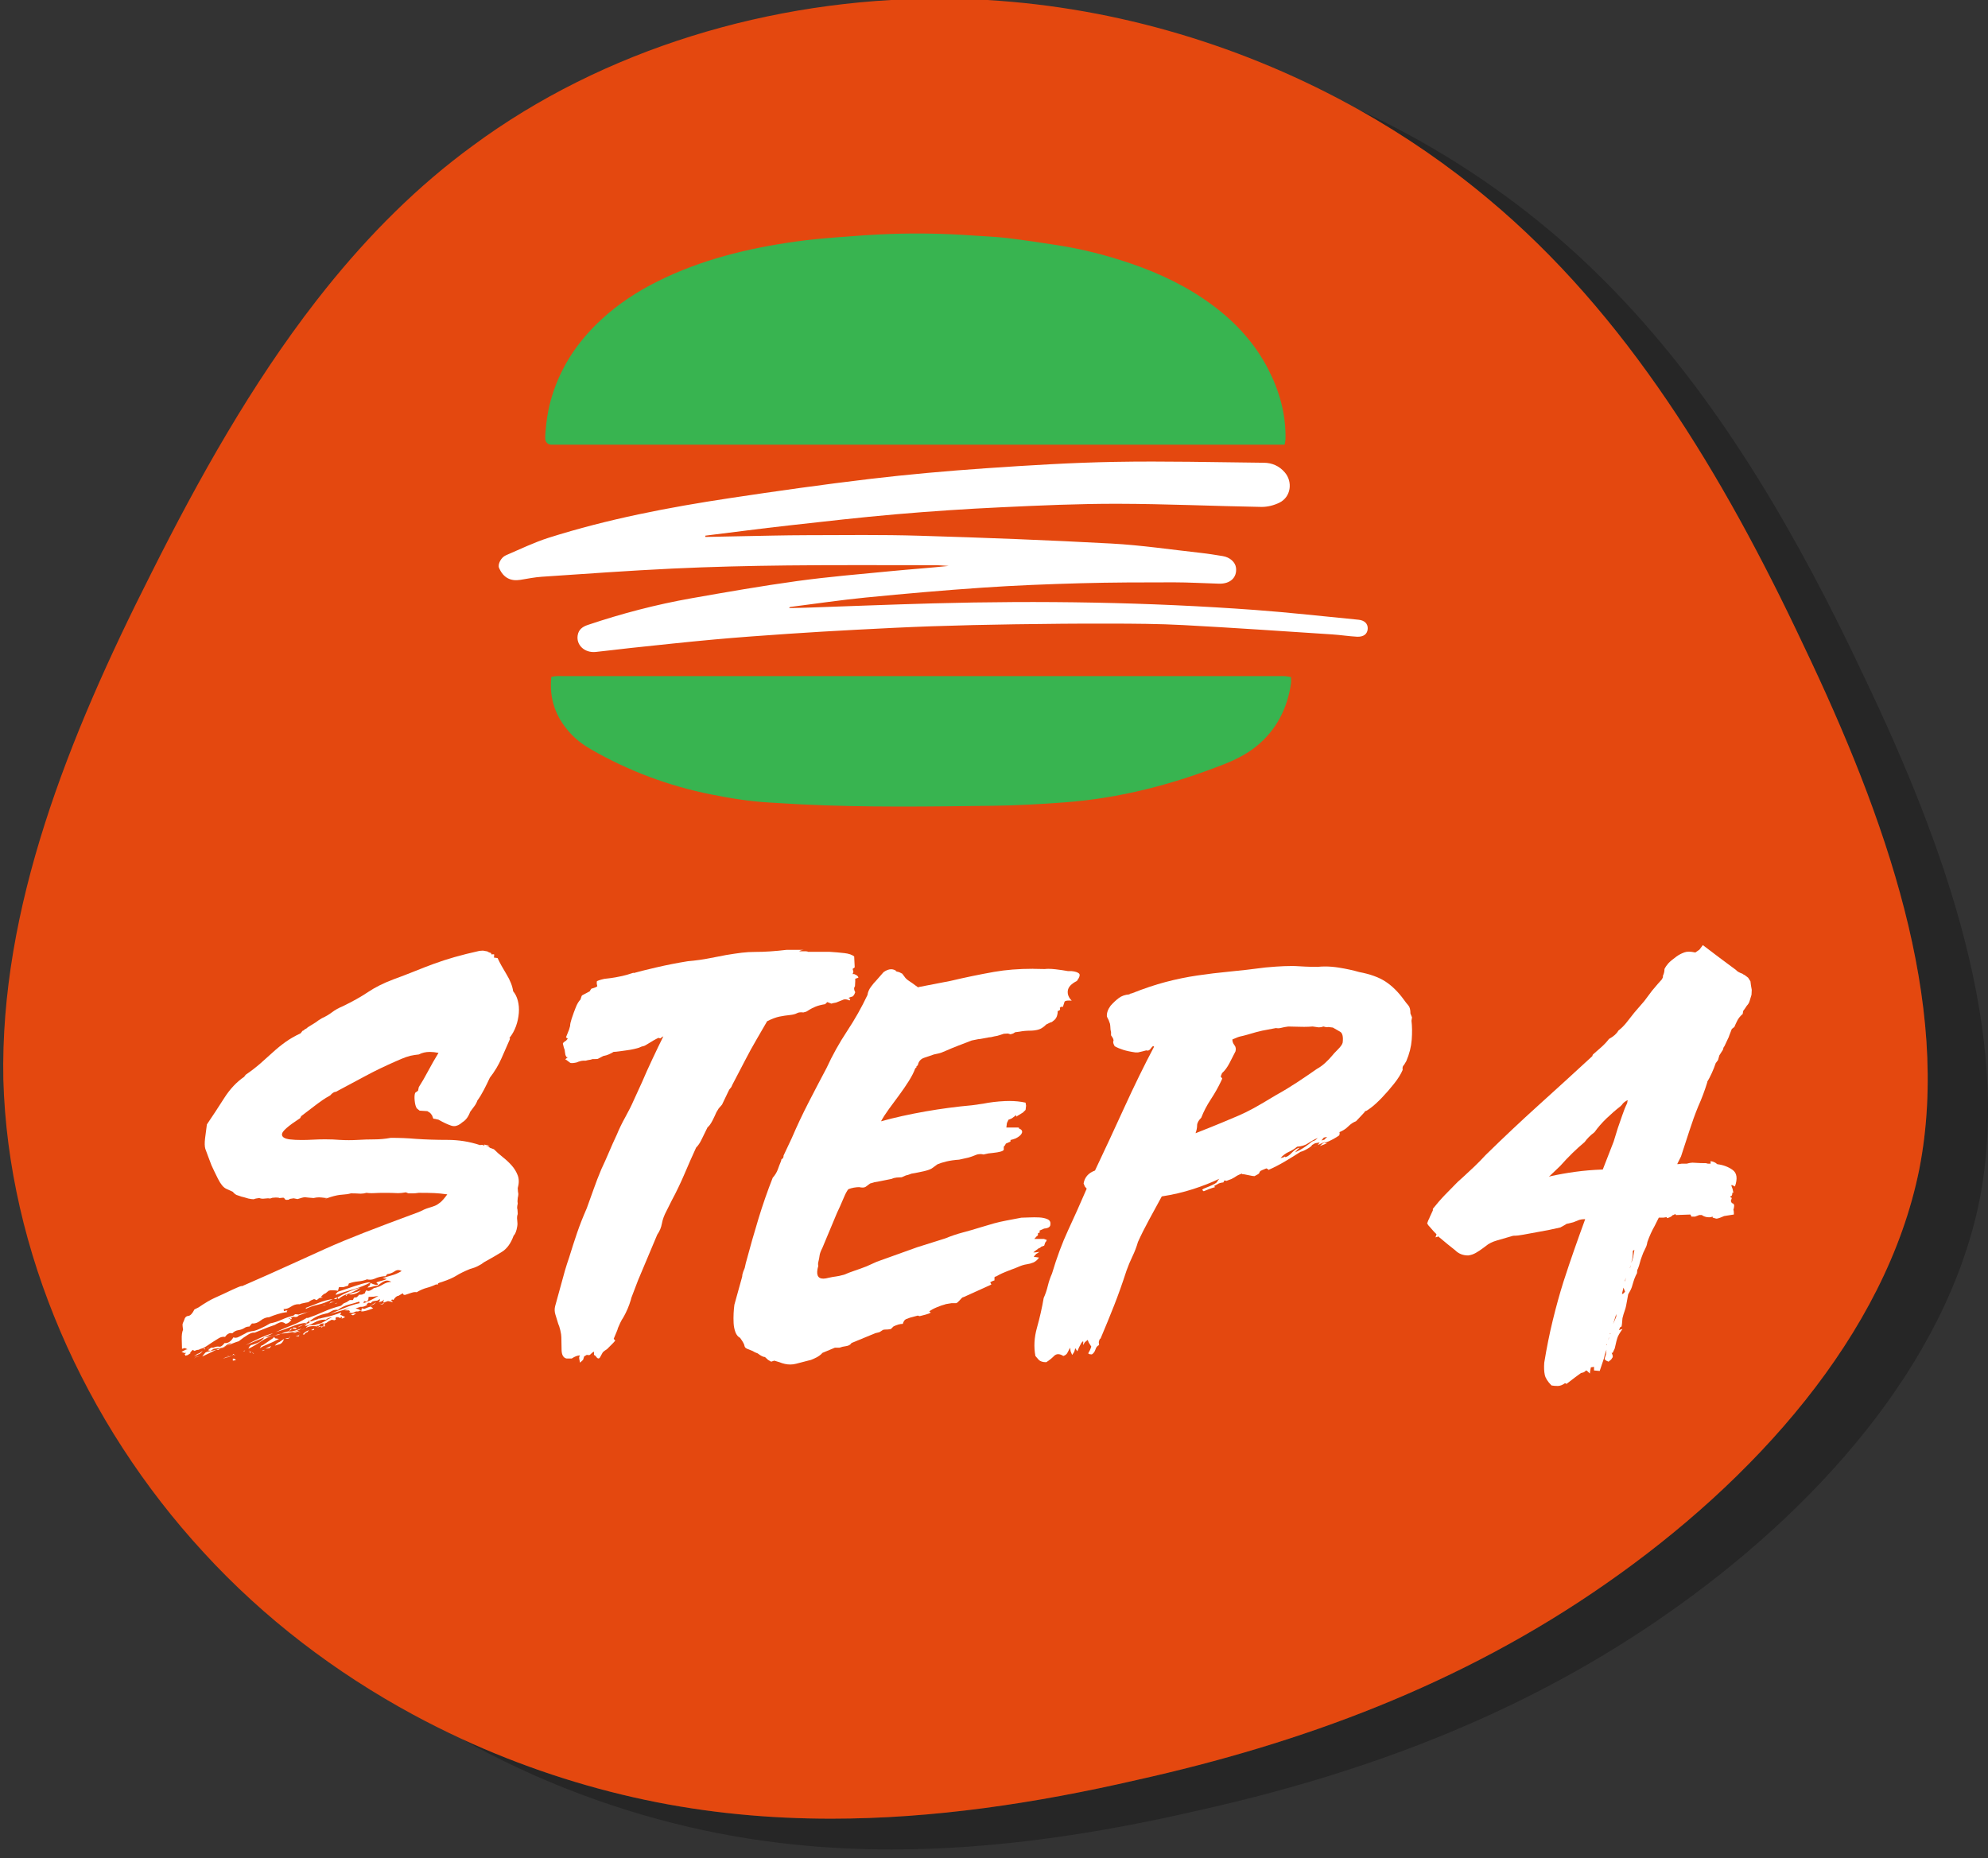
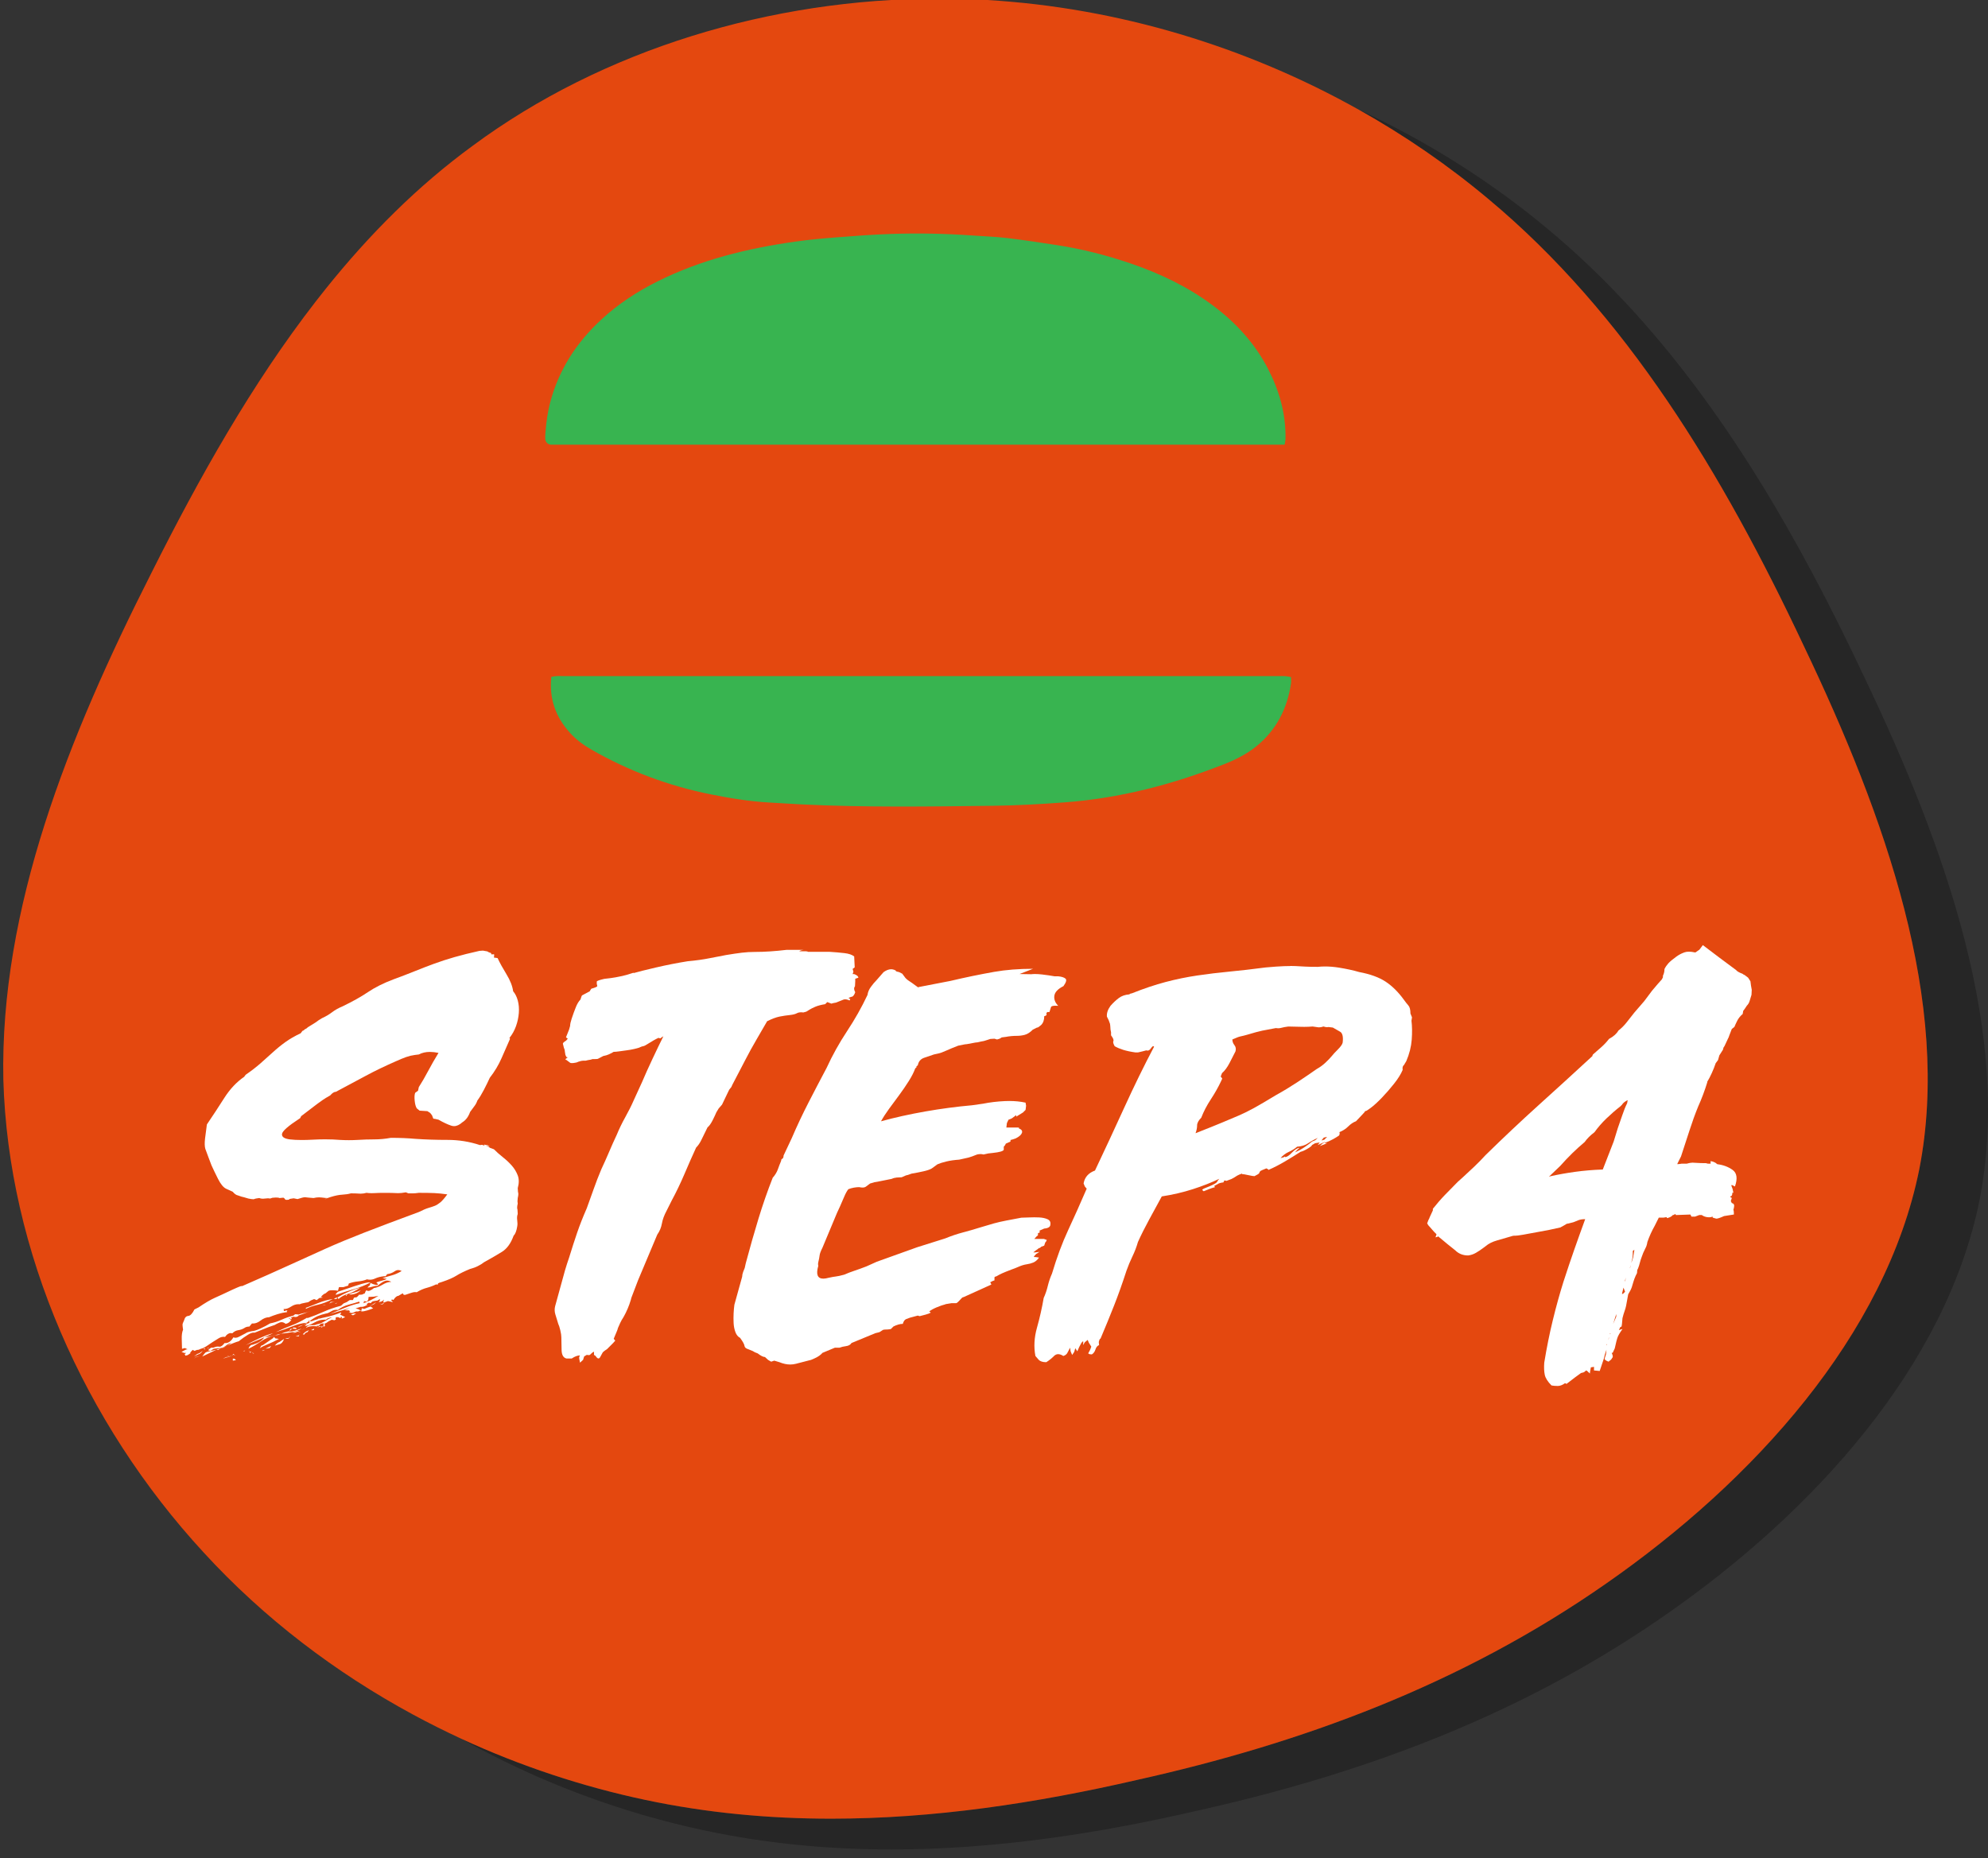
<svg xmlns="http://www.w3.org/2000/svg" id="a" viewBox="0 0 94.742 88.564">
  <rect x="0" y="0" width="94.742" height="88.564" fill="#333333" stroke="none" />
  <path d="M64.766,5.234c2.196,1.232,4.268,2.659,6.173,4.258,6.558,5.472,11.146,13.053,15.012,21.27,3.915,8.196,7.059,17.046,5.519,24.958-1.59,7.932-7.933,14.896-14.94,19.771-6.958,4.855-14.58,7.622-22.332,9.349-4.835,1.116-9.714,1.85-14.581,1.85-2.966,0-5.927-.272-8.874-.897-2.978-.631-5.935-1.607-8.765-2.916,3.67,2.064,7.634,3.535,11.637,4.383,2.947.624,5.909.897,8.875.897,4.868,0,9.745-.734,14.581-1.85,4.744-1.057,9.438-2.503,13.962-4.579,2.869-1.316,5.67-2.886,8.37-4.771,7.007-4.875,13.35-11.839,14.94-19.771,1.54-7.912-1.603-16.762-5.519-24.958-3.117-6.624-6.703-12.836-11.413-17.862-.199-.212-.398-.421-.601-.629-.952-.976-1.95-1.905-2.998-2.779-2.718-2.281-5.775-4.211-9.046-5.726" style="fill:#262626;" />
  <path d="M44.744-.066c-8.015,0-16.024,2.433-22.213,7.011-2.628,1.919-4.928,4.23-6.987,6.795-.167.208-.332.417-.496.629-3.043,3.924-5.557,8.401-7.843,12.962C3.229,35.183-.004,43.314.159,51.462c.232,8.178,3.86,16.374,9.547,22.54,2.88,3.145,6.29,5.731,9.979,7.727.754.408,1.518.79,2.293,1.149,2.83,1.308,5.787,2.284,8.765,2.916,2.947.624,5.908.897,8.874.897,4.868,0,9.746-.734,14.581-1.85,7.752-1.727,15.374-4.494,22.332-9.349,7.007-4.875,13.35-11.839,14.94-19.771,1.54-7.912-1.603-16.762-5.519-24.958-3.866-8.216-8.454-15.798-15.012-21.27-1.905-1.599-3.978-3.026-6.173-4.258C59.382,2.213,53.257.362,47.033,0c-.762-.044-1.525-.066-2.288-.066" style="fill:#e4480f;" />
  <path d="M25.987,20.94c.012.146.138.257.284.257h.003c11.641.001,23.281.001,34.948.001.017-.116.041-.205.042-.292.019-1.188-.298-2.291-.839-3.336-.625-1.204-1.517-2.179-2.598-2.991-1.2-.903-2.538-1.542-3.952-2.024-1.126-.383-2.276-.68-3.453-.863-.803-.124-1.607-.247-2.414-.344-.543-.065-1.093-.082-1.639-.121-1.298-.094-2.598-.119-3.899-.076-.845.029-1.688.09-2.531.157-.686.053-1.373.114-2.054.211-2.272.323-4.483.862-6.549,1.894-.971.485-1.874,1.075-2.674,1.814-1.189,1.099-2.04,2.406-2.449,3.985-.118.457-.183.922-.217,1.391-.008.11-.018.221-.009.336Z" style="fill:#38b450;" />
  <path d="M26.274,32.265c-.109,1.051.211,1.919.888,2.665.296.328.649.589,1.033.807,1.78,1.017,3.674,1.728,5.687,2.129.922.185,1.847.336,2.786.388.501.027,1,.062,1.5.087,3.056.152,6.113.104,9.167.068,1.128-.014,2.255-.078,3.379-.161,2.627-.192,5.146-.847,7.59-1.808.555-.217,1.089-.48,1.558-.857.962-.776,1.485-1.8,1.663-3.009.013-.092.001-.185.001-.3-.1-.016-.187-.038-.277-.044-.108-.007-.219-.003-.328-.003-11.35,0-22.699,0-34.049,0-.186,0-.373-.018-.6.036Z" style="fill:#38b450;" />
-   <path d="M33.612,25.594c.534-.011,1.068-.022,1.603-.032,1.071-.019,2.142-.049,3.214-.051,1.797-.004,3.596-.028,5.392.026,3.05.091,6.099.207,9.146.372,1.422.077,2.837.289,4.254.445.352.039.702.096,1.052.153.343.056.601.29.632.561.053.459-.274.769-.809.754-.717-.019-1.434-.064-2.151-.064-1.483,0-2.967.002-4.449.043-1.548.043-3.096.103-4.64.208-1.863.126-3.724.29-5.582.472-1.203.118-2.4.297-3.599.449-.023.003-.046.011-.068.055.253-.006.506-.008.759-.017,2.034-.069,4.067-.152,6.101-.207,5.122-.139,10.241-.061,15.352.314,1.644.121,3.284.307,4.925.466.29.028.452.196.437.434-.014.243-.195.392-.514.375-.395-.021-.787-.085-1.182-.11-2.362-.154-4.723-.318-7.086-.444-1.169-.063-2.341-.068-3.512-.071-1.508-.004-3.017.011-4.525.033-1.318.019-2.636.049-3.954.094-1.202.041-2.403.103-3.604.166-1.085.057-2.17.121-3.254.195-1.174.081-2.348.163-3.52.27-1.335.121-2.667.267-4,.407-.548.057-1.094.133-1.642.187-.53.052-.931-.33-.858-.79.045-.286.241-.417.483-.498,1.612-.542,3.254-.973,4.927-1.269,1.681-.297,3.365-.591,5.056-.824,1.49-.204,2.991-.329,4.489-.474.907-.088,1.816-.15,2.725-.246-.216-.012-.431-.034-.647-.034-2.35,0-4.699-.015-7.048.011-1.821.02-3.642.063-5.46.149-2.08.098-4.158.251-6.236.39-.343.023-.683.093-1.023.148-.445.072-.807-.086-1.013-.572-.071-.168.092-.498.325-.598.676-.29,1.343-.615,2.041-.837,2.817-.892,5.711-1.449,8.627-1.888,2.224-.335,4.453-.651,6.686-.916,1.83-.217,3.667-.38,5.506-.507,2.053-.142,4.11-.269,6.168-.306,2.365-.043,4.731.017,7.097.042.387.004.729.149.995.458.392.455.294,1.171-.25,1.442-.26.13-.578.21-.868.205-2.275-.039-4.55-.144-6.825-.149-1.861-.004-3.723.079-5.582.167-1.669.078-3.338.189-5.002.333-1.712.148-3.42.344-5.128.535-1.321.148-2.639.322-3.958.484,0,.021,0,.042,0,.064Z" style="fill:#fff;" />
  <path d="M11.096,64.759v.099l.148-.025-.062-.062-.086-.012M10.829,64.666l-.202.093c.112-.028.18-.059.202-.093M9.54,64.636l-.185.037-.111.086.111-.074.185-.049M10.947,64.611l-.111.037c-.001.006-.004.012-.008.018l.119-.055M11.071,64.611l-.185.062-.16.062c.132-.033.247-.074.346-.123M11.208,64.607l.007.006-.169.072.169-.072.029.023-.025-.025-.011-.004M11.12,64.537l-.049.074.049-.037.087.033-.087-.07M12.009,64.438l.025.025v.025l.025.025.049.025-.074-.074-.025-.025M11.886,64.414v.025h.025v.049l.074-.049h-.049l-.049-.025M9.663,64.389c-.099.082-.185.132-.259.148l-.16.123.197-.099c.082-.017.156-.074.222-.173M11.688,64.364l-.025.012-.025.012-.049.025h.049l.049-.049M11.886,64.364l-.012.012-.037.062.025-.037.025-.037M10.305,64.34l-.445.099-.074.037-.074.087-.074.099.667-.321M12.627,64.34l-.087.025-.062.025h.062l.087-.049M10.453,64.29l-.086.025-.062.025h.123l.025-.049M9.737,64.266l-.025.025.025.025h.049l-.049-.049M10.478,64.266l-.025.025h.049l-.025-.025M9.96,64.241h-.074l.025.025.049-.025M10.058,64.216l-.049.025.049-.025M12.923,64.167c-.033,0-.123.041-.272.123l.197-.037.074-.086M10.824,64.142l-.321.148.136-.049.185-.099M13.54,63.821l-.222.148c-.066.016-.14.074-.222.173l.247-.074c.082-.033.148-.115.197-.247M13.071,63.722l-.074.074-.234.161-.235.16-.074.025-.074.124c.099-.066.23-.132.395-.198.164-.066.337-.148.519-.247l-.173-.025-.037-.037-.012-.037M13.812,63.698l-.049.086-.173.012c.039.015.074.022.103.022.068,0,.108-.04.12-.121M14.232,63.648l-.148.049h.173l-.025-.049M14.281,63.624l.173.025-.173-.025M14.281,63.624h-.025l-.025.025.025-.012.025-.012M13.392,63.574c-.148.033-.284.066-.407.099-.124.033-.251.057-.383.074-.099.132-.222.226-.37.284-.148.057-.239.086-.272.086l-.074.074-.049.099c.181-.082.379-.197.593-.346.214-.148.436-.247.667-.296l.148-.012.148-.062M13.935,63.574l-.124.099.124-.099M13.022,63.549c-.198.049-.42.132-.667.247-.247.115-.461.222-.642.321.197-.083.415-.173.654-.272.238-.099.457-.198.654-.296M13.861,63.549l-.049.049.049-.049M14.17,63.438l-.234.086h.123l.124-.049.148.025-.161-.062M14.726,63.401l-.173.086-.124.111.074.025v-.025l.074-.074.074-.025.074-.099M14.96,63.34l-.136.062c.025.004.046.006.065.006.056,0,.083-.019.083-.056l-.012-.012M13.935,63.327l-.099.025-.049.099.074-.062.074-.062M14.38,63.327c-.099.033-.206.066-.321.099-.115.033-.214.049-.296.049l.025-.025-.235.062-.161.062.099-.012.099-.012c.132-.017.259-.037.383-.062.123-.025.259-.078.407-.16M14.528,63.327l-.173.074c.099-.033.156-.057.173-.074M13.985,63.278l-.049.049.197.025-.025-.062-.124-.012M15.195,63.204l.025.025-.123.049.197-.049-.099-.025M14.454,63.154c-.132.033-.222.074-.272.123l.272-.123M13.611,63.102c-.015.002-.03.003-.046.003h.049s-.002-.002-.003-.003M14.651,63.055h-.049l-.148.099.198-.099M14.747,62.96l-.021.021h.025l-.004-.021M15.244,62.809l-.074.049v.015s.009-.003.014-.004l.06-.06M16.973,62.611h-.124l-.123.049.099.037.148-.086M13.738,62.858l.124-.049-.062.049h-.062M14.8,62.488c-.115.049-.218.083-.309.099-.091.017-.177.041-.259.074-.066-.011-.114-.016-.143-.016-.015,0-.025.001-.03.004l-.074.062c-.197.049-.387.115-.568.197-.181.083-.362.14-.543.173-.132.082-.288.165-.469.247-.181.083-.313.123-.395.123-.165.033-.264.066-.296.099-.132.065-.243.123-.333.173-.054.03-.107.044-.158.044-.034,0-.068-.007-.101-.02-.107.183-.234.274-.383.274-.012,0-.025,0-.037-.002-.088.117-.166.175-.234.175-.008,0-.017,0-.025-.003-.019-.004-.038-.006-.06-.006-.063,0-.138.019-.224.056h-.099l-.086.062-.062.062.124.025.148-.099.222-.025c.132,0,.251-.041.358-.124.107-.082.193-.123.259-.123l-.198.123c.082-.033.173-.07.272-.111.099-.041.206-.078.321-.111h-.025c.148-.116.288-.214.42-.296.11-.069.202-.103.278-.103.015,0,.03.001.043.004.132-.049.276-.107.432-.173.156-.065.333-.132.531-.197.049-.033.123-.07.222-.111.033-.014.066-.021.099-.021.065,0,.129.026.194.079.111-.014.202-.079.275-.195h-.049l-.025-.049.062.025.037-.025-.049-.049.123-.049c.033.011.064.017.093.017.059,0,.11-.022.154-.066h-.025c.099-.033.193-.066.284-.099.09-.033.193-.074.309-.124M13.54,62.438c0,.007.012.013.035.017l-.035-.017M15.454,62.204l-.087.012h.173l-.086-.012M15.683,62.146c-.007.007-.013.014-.019.021l.019-.021M16.084,62.093l-.123.049h.049l.074-.049M18.331,62.093l-.136.062-.111-.012.136.037.111-.087M17.936,62.068l-.123.074-.198.123.21-.099.111-.099M15.763,62.055l-.08.09c.054-.052.146-.078.278-.078l-.198-.012M15.861,61.92c-.231.033-.457.095-.679.185-.222.091-.424.169-.605.234v.049c.164-.082.358-.148.58-.198.222-.049.457-.14.704-.272M16.084,61.846l-.099.025-.074.049h-.049.173l.049-.074M16.553,61.697l-.049.025-.025.025.025.025.049-.074M17.195,61.5c-.099.049-.202.087-.309.111-.107.025-.194.054-.259.087.027.006.056.008.087.008.06,0,.126-.011.197-.033.107-.033.201-.09.284-.173M17.17,61.376c-.362.099-.724.255-1.087.469l.049.074c.132-.115.284-.198.457-.247.173-.049.366-.148.58-.296M17.664,61.129h-.124c-.181.033-.403.095-.667.185-.264.091-.519.177-.766.259l-.062.062-.037.037v.049c.28-.099.564-.189.852-.272.288-.082.556-.189.803-.321M15.614,57.104l-.074.025-.074.049.148-.074M16.923,62.512h.124-.124M17.17,62.018l.148-.049-.148.049M17.491,62.043l.062-.099.012-.124.247-.012.222-.037c-.284.173-.545.298-.783.373.022-.009.044-.018.067-.027l.025-.049v-.049l.148.025M18.479,61.796l.087-.025.087-.025-.087.025-.087.025M18.504,61.525l.049-.012-.049.012M18.726,61.401l.099-.049-.099.049M23.01,45.313l-.161.012c-.445.099-.84.197-1.185.296-.346.099-.675.206-.988.321-.313.115-.622.234-.926.358-.305.123-.638.251-1,.383-.478.181-.881.383-1.21.605-.329.222-.733.449-1.21.679-.198.083-.367.177-.506.284-.14.107-.301.202-.482.284-.115.066-.214.132-.296.198l-.198.123-.16.099-.049.037-.025.025-.111.062-.025.037-.049.012-.025.025-.074.099c-.28.132-.523.272-.728.42-.206.148-.404.309-.593.482-.189.173-.387.35-.593.531-.206.181-.441.362-.704.543l-.049.062-.025.037c-.362.247-.679.585-.951,1.012-.272.428-.547.848-.827,1.26-.033.231-.062.453-.087.667-.025.214-.021.379.012.494.065.181.119.325.16.432.041.107.087.226.136.358.082.181.185.395.309.642.124.247.251.404.383.469l.321.148c.082.099.164.157.247.173.132.049.226.078.284.086l.21.062c.109.022.188.033.236.033.024,0,.04-.003.048-.008.025-.016.103-.033.234-.049.055.022.113.033.175.033.031,0,.063-.003.096-.008.049-.008.095-.012.136-.012s.078.004.111.012l.111-.037.16-.012c.099,0,.156.008.173.025.077-.011.133-.016.17-.016.018,0,.031.001.04.004l.037.037.037.049c.012.008.036.012.071.012s.081-.004.139-.012l-.049-.025.235-.037.185.037c.176-.059.293-.088.352-.088.007,0,.013,0,.019.001.049.009.181.021.395.037.088-.022.174-.033.258-.033.042,0,.084.003.125.008.124.017.218.025.284.025h0l.074-.025.074-.025c.214-.066.399-.103.556-.111.156-.008.292-.029.408-.062.148,0,.28.004.395.012.023.002.047.003.07.003.092,0,.184-.013.275-.04.077.011.159.017.247.017.044,0,.089-.001.136-.004.14-.008.284-.012.432-.012.296,0,.502.004.617.012.023.002.048.003.074.003.102,0,.226-.013.371-.04l.123.049h.21c.074,0,.169-.008.284-.025.312,0,.559.004.741.012.181.008.387.029.617.062-.132.181-.243.309-.333.383-.091.074-.177.128-.259.161-.083.033-.181.066-.296.099-.115.033-.272.099-.469.198-1.07.395-1.943.725-2.618.988-.675.264-1.288.518-1.84.766-.552.247-1.124.506-1.716.778-.593.272-1.342.605-2.247,1-.003-.003-.009-.005-.018-.005-.034,0-.111.026-.229.079l-.222.099c-.346.165-.622.292-.827.383-.206.091-.465.243-.778.457l-.198.099c-.099.198-.197.301-.296.309-.099.008-.164.078-.197.21-.049.099-.074.169-.074.21,0,.041.008.12.025.235-.049.115-.07.272-.062.469.008.197.012.346.012.444l.136-.037.134.061s-.01-.003-.016-.003c-.044,0-.137.042-.278.127l.136.049h.087l-.049.037-.025.012.049.099v-.025l.062-.012.037-.012.148-.099h-.049l.136-.148.087.049.124-.049h.049l.074-.025.049-.025c.082-.016.173-.058.272-.123.099-.066.198-.132.296-.198.099-.066.198-.128.296-.185.077-.045.153-.067.23-.067.022,0,.044.002.066.006.081-.121.172-.182.275-.182.023,0,.046.003.071.009.082-.083.177-.132.284-.148.107-.016.201-.049.284-.099.065-.049.148-.074.247-.074l.049-.062.074-.086c.018.002.035.003.053.003.115,0,.233-.046.354-.139.14-.107.276-.16.407-.16.115-.049.251-.099.407-.148.156-.049.309-.082.457-.099l-.025-.049.049-.025c-.064,0-.11-.003-.139-.008l.064.032h-.099l-.025-.049h.025l-.025-.049c.015.003.031.004.047.004.089,0,.192-.038.311-.115.118-.077.234-.115.347-.115.02,0,.04.001.061.004l.099-.037.173-.037.136-.025.136-.087.148-.062.124.049.123-.099.173-.025-.099-.025c.082-.099.156-.156.222-.173l.148-.123c.033-.016.095-.025.185-.025s.177.009.259.025l.025-.087.025-.087h.21l.234-.074v-.025l.025-.074c.132-.049.28-.082.445-.099.164-.016.304-.049.42-.099.048.012.096.018.142.018.082,0,.162-.018.24-.055.124-.057.267-.095.432-.111h.074l.074-.099c.132-.016.251-.062.358-.136.057-.039.114-.059.173-.059.052,0,.106.015.16.046-.165.099-.325.169-.482.21-.157.041-.301.086-.432.136l.111.012.087.012c-.033.033-.103.062-.21.087-.107.025-.202.054-.284.086l.074.074v.049c-.115,0-.231-.033-.346-.099-.029.101-.055.151-.077.151-.003,0-.006-.001-.009-.003l-.062.074c.066,0,.152-.016.259-.049.071-.022.126-.033.164-.033.019,0,.034.003.045.008.132-.115.247-.193.346-.235.038-.016.077-.024.117-.024.065,0,.133.02.204.061-.132,0-.272.045-.42.136-.148.091-.288.144-.42.161,0,.017-.046.049-.136.099-.045.025-.085.037-.12.037s-.065-.012-.09-.037l-.049.074-.025.074-.136.062-.16.012v.025l-.087.087-.074.012-.062.012-.049.111h-.148l-.148.099-.148.062-.123.111c-.313.082-.597.181-.852.296-.255.115-.506.214-.753.296l-.012-.025-.037.025c-.247.148-.482.264-.704.346-.222.083-.474.189-.753.321.28-.082.539-.173.778-.272.238-.099.465-.156.679-.173h0l.124-.074v-.025l.012-.049.009.053.004-.004v.025h0v.074l-.124.049-.099.099c.115,0,.268-.053.457-.16.164-.093.326-.139.484-.139.024,0,.048.001.071.003.033-.049.132-.09.296-.123-.132.066-.259.136-.383.21-.124.074-.243.12-.358.136-.039.026-.1.04-.18.04-.021,0-.043,0-.067-.003-.009,0-.017,0-.026,0-.103,0-.185.045-.246.137.082-.049.173-.078.272-.087.033-.003.064-.004.095-.004.063,0,.122.006.177.016l-.025-.049.074.025.136-.111.136-.012-.049.148h-.099l.025.049.099-.049h-.025l.049-.074-.012.037-.012.037h.049l.025-.049-.012-.062-.012.037v-.049l.025-.025.049-.012.124-.087.148-.074.124.025.099-.049h-.049l.012-.037.012-.062h.111l.111.049.012-.062.062.012-.025.074.087-.037.086-.037-.148-.074-.099-.049.049-.062v-.037c-.247.099-.49.173-.728.222-.118.024-.233.053-.344.085l-.014.014v-.01c-.11.032-.217.068-.321.108h-.099c.148-.115.28-.197.395-.247.115-.049.247-.09.395-.123.049,0,.127-.033.235-.099.086-.053.174-.079.265-.079.022,0,.045.002.068.005.148-.115.317-.197.506-.247.189-.049.358-.099.506-.148l.025.074c-.231.049-.465.124-.704.222-.239.099-.482.198-.728.296.28-.082.547-.161.802-.235.054-.016.108-.032.163-.049-.081.035-.164.072-.249.111h.222v.025l.049.049-.074.025.136.025c.041,0,.111-.025.21-.074h.099l.087-.037.066.01-.005.028c.082,0,.177-.016.284-.049.107-.033.201-.066.284-.099l-.123-.086-.148.049-.148.062-.124-.025-.019.114-.154-.077-.123-.037.247-.074c.014.003.028.004.043.004.075,0,.168-.034.278-.103l-.049-.025.111-.074.087.025.074-.074.074-.025.173-.025.124-.074c0,.099-.033.148-.099.148.132,0,.23-.041.296-.124l-.037.099.012.049.21-.074.235.049-.062-.074-.037-.025.074-.025.049.025c.082-.132.161-.197.234-.197l.21-.124.049.074h.074c.099-.033.198-.065.296-.099.066-.022.125-.033.176-.033.025,0,.049.003.071.008.164-.099.325-.169.482-.21.156-.041.3-.095.432-.16h.099v-.049c.016-.016.082-.041.198-.074.296-.099.522-.197.679-.296.156-.099.374-.206.654-.321.132-.033.255-.078.37-.136.115-.057.214-.119.296-.185.329-.181.613-.346.852-.494.238-.148.424-.403.555-.766.082-.082.14-.23.173-.445.016-.082.016-.181,0-.296-.016-.115-.008-.214.025-.296l-.012-.21c-.025-.057-.021-.152.012-.284l-.012-.111.012-.161c.033-.132.037-.226.012-.284l-.012-.185c.065-.23.065-.432,0-.605-.066-.173-.161-.329-.284-.469-.124-.14-.264-.272-.42-.395-.157-.124-.301-.251-.432-.383l-.173-.062c-.049-.041-.132-.087-.247-.136l.148.049h.074l-.123-.049-.148-.025.025.049-.123-.037-.099.012c-.494-.164-1.008-.247-1.543-.247s-1.041-.016-1.519-.049c-.181-.016-.37-.029-.568-.037-.197-.008-.403-.012-.617-.012-.264.049-.527.074-.79.074s-.527.008-.79.025c-.14.008-.28.012-.42.012s-.28-.004-.42-.012c-.226-.019-.463-.028-.711-.028-.185,0-.376.005-.573.016-.198.011-.379.016-.542.016-.216,0-.402-.009-.557-.028-.272-.033-.399-.119-.383-.259.016-.136.291-.379.824-.727h.003s.001-.002.001-.002c.012-.008.024-.016.036-.023l.025-.049h0s0,0,0,0l.025-.049c.198-.148.354-.268.469-.358.115-.09.218-.169.309-.235.09-.066.177-.127.259-.185.082-.057.198-.127.346-.21.099-.115.189-.173.272-.173.527-.28,1.004-.535,1.432-.766.428-.23.905-.461,1.432-.691.181-.082.341-.148.481-.198.14-.049.276-.082.408-.099l.198-.025c.152-.081.329-.122.531-.122.126,0,.262.016.408.047-.181.296-.346.584-.494.864-.148.28-.296.535-.444.766l-.037.173-.136.099c-.033.083-.041.206-.025.37.016.165.049.288.099.37l.136.111.185.012.185.012.136.087.086.111.062.16.086.012.161.037c.23.132.432.226.605.284.045.015.09.023.135.023.13,0,.261-.061.396-.183.164-.099.288-.263.37-.494.082-.115.152-.21.21-.284.057-.074.103-.161.136-.259.099-.132.201-.3.309-.506.107-.206.201-.399.284-.58.23-.296.416-.605.556-.926.14-.321.276-.63.407-.926l-.025-.049c.132-.164.234-.349.309-.555.074-.206.119-.416.136-.63.016-.214,0-.411-.049-.593-.049-.181-.124-.329-.222-.444-.033-.247-.14-.519-.321-.815-.181-.296-.321-.551-.42-.766l-.074-.012-.099-.012.012-.148-.049-.012-.074.012-.037-.074-.086-.025-.087-.049-.21-.037" style="fill:#fff;" />
  <path d="M38.307,45.276h-.815c-.28.033-.543.058-.79.074-.247.017-.486.025-.716.025-.214,0-.424.012-.63.037-.206.025-.457.062-.753.111-.181.033-.436.082-.766.148-.329.066-.683.115-1.062.148-.51.082-1.012.181-1.506.296-.494.115-.856.206-1.087.272l.025-.025c-.247.083-.432.136-.556.161-.123.025-.226.045-.309.062l-.235.037c-.074.008-.177.021-.309.037-.214.049-.333.091-.358.123v.111l.025.111c-.008.033-.103.074-.284.124l-.025.037-.025.037-.025.049-.37.197-.025.049-.049.148c-.082.083-.157.206-.222.37-.066.165-.132.346-.197.543-.049.148-.074.264-.074.346l-.049.173-.148.37.087.062-.074.087-.124.087-.037.062.049.197.037.099.012.099.025.148.049.099.062.012-.049.037-.062.049.025.049v-.025l.198.148c.011.011.038.017.081.017.022,0,.048-.001.079-.004.09-.008.169-.028.235-.062.099-.033.173-.049.222-.049h.123l.099-.025.148-.025.074-.025c.164,0,.251-.004.259-.012.008-.008.095-.053.259-.136.099-.016.193-.045.284-.087.09-.041.161-.078.21-.111.065,0,.156-.008.272-.025.115-.016.235-.033.358-.049.124-.016.238-.037.346-.062.107-.025.185-.045.234-.062l.111-.049.087-.025c.033,0,.095-.028.185-.086.09-.057.185-.115.284-.173.099-.057.185-.103.259-.136l.087.025.086-.062.062-.037c-.148.296-.321.654-.518,1.074-.198.42-.362.786-.494,1.099l-.395.864c-.115.264-.251.535-.407.815-.157.28-.292.56-.407.84-.132.28-.256.556-.37.827-.115.272-.239.548-.37.827-.132.313-.251.622-.358.926-.107.305-.218.614-.333.926-.181.412-.333.799-.457,1.161-.124.362-.251.757-.383,1.185-.033.099-.066.198-.099.296-.033.099-.066.206-.099.321l-.469,1.704c-.033.132-.029.264.012.395.041.132.087.28.136.445.033.066.066.169.099.309.033.14.049.251.049.333,0,.181.004.387.012.617.008.23.087.362.235.395h.247c.148-.099.28-.148.395-.148l-.037.074c-.008.033.004.124.037.272l.148-.136.049-.161.124-.074.111.012.037-.012c.099-.099.164-.148.198-.148v.148l.074.049c.051.081.097.121.138.121.026,0,.05-.016.072-.047l.136-.247.087-.074.111-.074.173-.173.074-.074.049-.049.099-.111-.074-.087c.049-.115.103-.243.16-.383.034-.082.049-.123.046-.123-.002,0-.013.02-.034.061.049-.115.095-.218.136-.309.041-.09.095-.185.161-.284.148-.263.263-.535.346-.815l.025-.099.321-.84.914-2.173c.115-.164.189-.341.222-.531.033-.189.107-.391.222-.605l.247-.494c.214-.395.415-.815.605-1.259.189-.445.374-.864.556-1.26.099-.099.185-.226.259-.383.074-.156.169-.35.284-.58.082-.066.164-.181.247-.346.082-.164.14-.288.173-.37l.111-.185.161-.185.296-.617.049-.099.099-.123c0-.016.066-.148.198-.395.132-.247.284-.539.457-.877.173-.337.358-.675.556-1.012.198-.337.362-.621.494-.852.23-.115.428-.189.593-.222.164-.033.329-.057.494-.074.148-.016.259-.045.333-.086.053-.029.121-.044.203-.044.033,0,.068.002.106.007l.136-.037.161-.099c.065-.041.156-.086.272-.136.115-.049.272-.09.469-.123l.099-.099.197.074.087-.025.136-.025.37-.148c.02-.004.041-.006.063-.006.065,0,.134.018.208.055l.037-.062-.086-.062.123-.049c.082,0,.148-.074.198-.222-.066-.115-.07-.21-.012-.284l.012-.235v-.123l.148-.049c0-.065-.066-.123-.198-.173h-.074l.037-.111-.037-.136.099-.074-.025-.519c-.099-.082-.255-.136-.469-.16-.214-.025-.453-.045-.716-.062h-1.049.012l.012-.012-.087-.012h-.284l-.037-.012.099-.037.123-.025" style="fill:#fff;" />
-   <path d="M49.231,46.179c-.681,0-1.297.049-1.849.146-.7.124-1.395.268-2.087.432l-1.531.296.012.025-.124-.086-.185-.136-.148-.099c-.099-.065-.169-.132-.21-.197l-.111-.148-.148-.074-.198-.049h.074c-.081-.058-.166-.088-.256-.088-.113,0-.233.046-.361.137l-.346.395c-.083.082-.169.185-.259.309-.091.124-.144.251-.161.383-.28.593-.605,1.169-.975,1.728-.37.56-.696,1.144-.975,1.753-.28.527-.564,1.07-.852,1.63-.288.56-.556,1.128-.803,1.704l-.395.84c0,.099-.033.157-.099.173l-.012.049-.012.049c-.049.115-.099.243-.148.383-.049.14-.132.276-.247.407-.247.626-.473,1.276-.679,1.951-.206.675-.407,1.383-.605,2.124l-.049.222c-.016.033-.041.095-.074.185-.033.091-.049.169-.049.235l-.37,1.333c-.016.115-.029.251-.037.407-.008.157-.008.313,0,.469.008.157.037.301.086.432.049.132.124.222.222.272.132.181.202.309.21.383.009.074.07.127.185.161l.21.086c.057.041.136.078.234.111.148.115.263.173.346.173l.148.136.148.086.148-.049.247.074c.178.073.35.11.515.11.094,0,.186-.012.276-.036.247-.066.469-.124.667-.173-.003.003-.003.004,0,.004.013,0,.088-.03.222-.091.164-.074.288-.161.37-.259l.593-.247h.222c.082-.033.185-.058.309-.074.124-.017.21-.066.259-.148l1.136-.469.197-.049c.099-.066.156-.103.173-.111l.074-.012c.115,0,.214-.008.296-.025l.124-.123c.164-.082.313-.124.445-.124.033-.115.082-.189.148-.222l.197-.074.37-.099.074.025h.025c.066-.016.161-.041.284-.074.124-.033.201-.065.235-.099l-.074-.049c.082-.065.201-.132.358-.197.156-.066.3-.115.432-.148h-.025l.296-.049h.222c.033,0,.107-.065.222-.197l.074-.074.074-.025,1.309-.593-.049-.099h-.025l.148-.074.037-.012.037-.012v-.148l.025-.025.074-.025c.082-.049.169-.095.259-.136.09-.041.243-.103.457-.185.099-.033.214-.078.346-.136.132-.057.255-.095.37-.111.115-.016.222-.045.321-.086.099-.041.189-.119.272-.235l-.161-.025h-.062l-.025-.025.111-.123.16-.099c-.115.016-.185.025-.21.025h-.087l.111-.087.185-.136v.025l.087-.074.136-.049.049-.148.049-.062.025-.062-.136-.049h-.457l.099-.111.074-.062v-.099l.087-.037-.012-.087.111-.049.111-.049c.198-.016.296-.082.296-.197.016-.115-.029-.198-.136-.247-.107-.049-.239-.078-.395-.086-.078-.004-.158-.006-.238-.006s-.161.002-.244.006c-.165.008-.288.012-.37.012-.264.049-.502.095-.716.136-.214.041-.412.086-.593.136l-.667.197c-.264.083-.535.161-.815.235-.28.074-.56.169-.84.284l-1.333.42-1.926.691-.494.222c-.214.083-.407.153-.58.21-.173.058-.333.12-.481.185-.181.049-.313.078-.395.086-.083.009-.197.029-.346.062-.098.027-.183.041-.254.041-.277,0-.357-.203-.239-.609l-.012-.086.012-.087c.033-.132.053-.238.062-.321.008-.082.053-.206.136-.37l.691-1.654.148-.321c.066-.148.132-.3.198-.457.065-.156.132-.276.197-.358.082-.033.169-.057.259-.074.09-.016.177-.025.259-.025.059.013.112.02.158.02.069,0,.124-.015.163-.045l.198-.148.21-.062.21-.037.617-.124c.066-.033.144-.053.235-.062.09-.008.169-.012.234-.012.132-.065.23-.103.296-.111l.173-.062c.198-.033.387-.07.568-.111.181-.041.312-.086.395-.136l.272-.198c.115-.049.259-.095.432-.136.173-.041.374-.07.605-.086l.444-.099c.115-.033.23-.074.346-.123.069-.03.141-.044.216-.044.05,0,.101.007.154.02l.222-.049.222-.025c.313-.033.485-.082.519-.148v-.148l.062-.074.037-.074.222-.099v-.074l.099-.025.074-.025.074-.025c.164-.082.263-.169.296-.259.033-.09-.008-.161-.123-.21l-.049-.025.062-.025h-.63l.025-.21.074-.16.124-.049.049-.025.198-.148v.074l.321-.198.124-.123.012-.099.012-.099-.025-.148c-.238-.053-.497-.079-.777-.079-.069,0-.139.002-.211.005-.362.017-.708.058-1.037.124l-.518.074c-.741.066-1.486.165-2.235.296-.749.132-1.453.288-2.111.469.099-.181.226-.378.383-.593.156-.214.317-.432.482-.654.164-.222.317-.445.457-.667.14-.222.243-.424.309-.605l.049-.049.025-.025-.025-.025.074-.049c.033-.181.132-.3.296-.358.164-.057.321-.111.469-.16l.222-.049c.082-.016.206-.062.37-.136.164-.074.354-.152.568-.235l.642-.247c.164-.033.268-.053.309-.062l.111-.012.395-.074.111-.012.16-.037.136-.025.16-.049.148-.049.198-.012.123.037.124-.037.099-.062.198-.025c.082-.016.169-.029.259-.037.09-.008.177-.012.259-.012.132,0,.259-.016.383-.049.124-.033.251-.115.383-.247l.198-.099h.025l.025-.012.025-.012.124-.099c.099-.099.148-.238.148-.42.099-.016.132-.066.099-.148l.049-.049h.099c.033-.099.057-.177.074-.234.012-.045.085-.067.218-.067.038,0,.08.002.127.005-.148-.148-.21-.309-.185-.481.025-.173.169-.325.432-.457.132-.181.164-.3.099-.358-.066-.057-.181-.095-.346-.111h-.173c-.181-.033-.379-.062-.593-.087-.128-.015-.241-.022-.34-.022-.066,0-.126.003-.179.01-.191-.007-.377-.01-.558-.01" style="fill:#fff;" />
+   <path d="M49.231,46.179c-.681,0-1.297.049-1.849.146-.7.124-1.395.268-2.087.432l-1.531.296.012.025-.124-.086-.185-.136-.148-.099c-.099-.065-.169-.132-.21-.197l-.111-.148-.148-.074-.198-.049h.074c-.081-.058-.166-.088-.256-.088-.113,0-.233.046-.361.137l-.346.395c-.083.082-.169.185-.259.309-.091.124-.144.251-.161.383-.28.593-.605,1.169-.975,1.728-.37.56-.696,1.144-.975,1.753-.28.527-.564,1.07-.852,1.63-.288.56-.556,1.128-.803,1.704l-.395.84c0,.099-.033.157-.099.173l-.012.049-.012.049c-.049.115-.099.243-.148.383-.049.14-.132.276-.247.407-.247.626-.473,1.276-.679,1.951-.206.675-.407,1.383-.605,2.124l-.049.222c-.016.033-.041.095-.074.185-.033.091-.049.169-.049.235l-.37,1.333c-.016.115-.029.251-.037.407-.008.157-.008.313,0,.469.008.157.037.301.086.432.049.132.124.222.222.272.132.181.202.309.21.383.009.074.07.127.185.161l.21.086c.057.041.136.078.234.111.148.115.263.173.346.173l.148.136.148.086.148-.049.247.074c.178.073.35.11.515.11.094,0,.186-.012.276-.036.247-.066.469-.124.667-.173-.003.003-.003.004,0,.004.013,0,.088-.03.222-.091.164-.074.288-.161.37-.259l.593-.247h.222c.082-.033.185-.058.309-.074.124-.017.21-.066.259-.148l1.136-.469.197-.049c.099-.066.156-.103.173-.111l.074-.012c.115,0,.214-.008.296-.025l.124-.123c.164-.082.313-.124.445-.124.033-.115.082-.189.148-.222l.197-.074.37-.099.074.025h.025c.066-.016.161-.041.284-.074.124-.033.201-.065.235-.099l-.074-.049c.082-.065.201-.132.358-.197.156-.066.3-.115.432-.148h-.025l.296-.049h.222c.033,0,.107-.065.222-.197l.074-.074.074-.025,1.309-.593-.049-.099h-.025l.148-.074.037-.012.037-.012v-.148l.025-.025.074-.025c.082-.049.169-.095.259-.136.09-.041.243-.103.457-.185.099-.033.214-.078.346-.136.132-.057.255-.095.37-.111.115-.016.222-.045.321-.086.099-.041.189-.119.272-.235l-.161-.025h-.062l-.025-.025.111-.123.16-.099c-.115.016-.185.025-.21.025h-.087l.111-.087.185-.136v.025l.087-.074.136-.049.049-.148.049-.062.025-.062-.136-.049h-.457l.099-.111.074-.062v-.099l.087-.037-.012-.087.111-.049.111-.049c.198-.016.296-.082.296-.197.016-.115-.029-.198-.136-.247-.107-.049-.239-.078-.395-.086-.078-.004-.158-.006-.238-.006s-.161.002-.244.006c-.165.008-.288.012-.37.012-.264.049-.502.095-.716.136-.214.041-.412.086-.593.136l-.667.197c-.264.083-.535.161-.815.235-.28.074-.56.169-.84.284l-1.333.42-1.926.691-.494.222c-.214.083-.407.153-.58.21-.173.058-.333.12-.481.185-.181.049-.313.078-.395.086-.083.009-.197.029-.346.062-.098.027-.183.041-.254.041-.277,0-.357-.203-.239-.609l-.012-.086.012-.087c.033-.132.053-.238.062-.321.008-.082.053-.206.136-.37l.691-1.654.148-.321c.066-.148.132-.3.198-.457.065-.156.132-.276.197-.358.082-.033.169-.057.259-.074.09-.016.177-.025.259-.025.059.013.112.02.158.02.069,0,.124-.015.163-.045l.198-.148.21-.062.21-.037.617-.124c.066-.033.144-.053.235-.062.09-.008.169-.012.234-.012.132-.065.23-.103.296-.111l.173-.062c.198-.033.387-.07.568-.111.181-.041.312-.086.395-.136l.272-.198c.115-.049.259-.095.432-.136.173-.041.374-.07.605-.086l.444-.099c.115-.033.23-.074.346-.123.069-.03.141-.044.216-.044.05,0,.101.007.154.02l.222-.049.222-.025c.313-.033.485-.082.519-.148v-.148l.062-.074.037-.074.222-.099v-.074l.099-.025.074-.025.074-.025c.164-.082.263-.169.296-.259.033-.09-.008-.161-.123-.21l-.049-.025.062-.025h-.63l.025-.21.074-.16.124-.049.049-.025.198-.148v.074l.321-.198.124-.123.012-.099.012-.099-.025-.148c-.238-.053-.497-.079-.777-.079-.069,0-.139.002-.211.005-.362.017-.708.058-1.037.124l-.518.074c-.741.066-1.486.165-2.235.296-.749.132-1.453.288-2.111.469.099-.181.226-.378.383-.593.156-.214.317-.432.482-.654.164-.222.317-.445.457-.667.14-.222.243-.424.309-.605l.049-.049.025-.025-.025-.025.074-.049c.033-.181.132-.3.296-.358.164-.057.321-.111.469-.16l.222-.049c.082-.016.206-.062.37-.136.164-.074.354-.152.568-.235c.164-.033.268-.053.309-.062l.111-.012.395-.074.111-.012.16-.037.136-.025.16-.049.148-.049.198-.012.123.037.124-.037.099-.062.198-.025c.082-.016.169-.029.259-.037.09-.008.177-.012.259-.012.132,0,.259-.016.383-.049.124-.033.251-.115.383-.247l.198-.099h.025l.025-.012.025-.012.124-.099c.099-.099.148-.238.148-.42.099-.016.132-.066.099-.148l.049-.049h.099c.033-.099.057-.177.074-.234.012-.045.085-.067.218-.067.038,0,.08.002.127.005-.148-.148-.21-.309-.185-.481.025-.173.169-.325.432-.457.132-.181.164-.3.099-.358-.066-.057-.181-.095-.346-.111h-.173c-.181-.033-.379-.062-.593-.087-.128-.015-.241-.022-.34-.022-.066,0-.126.003-.179.01-.191-.007-.377-.01-.558-.01" style="fill:#fff;" />
  <path d="M62.581,54.684l-.124.062-.123.062.247-.123M62.803,54.586l-.222.099c.049-.016.124-.049.222-.099M63.84,54.117c-.007.005-.014.01-.021.015l-.004.01.025-.025M61.025,55.203c.115-.132.247-.23.395-.296.148-.066.28-.148.395-.247.214-.016.387-.07.519-.161.132-.09.288-.177.469-.259l-.124.111-.148.062c-.099.083-.214.169-.346.259-.132.091-.288.177-.469.259l.111-.124.111-.099c-.115.017-.239.095-.37.235-.132.14-.239.21-.321.21l-.025-.025-.049.037-.148.037M62.976,54.363l.111-.136.161-.037-.136.136-.136.037M62.862,48.97c.063,0,.134-.013.212-.04.066.022.122.033.17.033.024,0,.045-.003.065-.008l.21.025c.115.066.23.132.346.198.115.066.156.239.123.518-.016.083-.095.194-.234.333-.14.14-.235.243-.284.309-.083.099-.185.206-.309.321-.123.115-.259.214-.408.296-.28.197-.589.407-.926.63-.338.222-.671.424-1,.605-.461.28-.819.49-1.074.63-.255.14-.498.259-.728.358-.231.099-.494.21-.79.333-.296.124-.716.293-1.259.506.049-.132.074-.255.074-.37,0-.115.066-.238.198-.37.115-.296.267-.589.457-.877.189-.288.35-.572.482-.852l.062-.136-.037-.049-.037-.049.062-.161c.132-.115.251-.276.358-.482.107-.206.201-.391.284-.555.033-.115.016-.214-.049-.296-.066-.082-.099-.173-.099-.272.181-.082.313-.132.395-.148.082-.016.181-.041.296-.074.329-.099.572-.164.728-.197.156-.033.374-.074.654-.124.033.007.067.01.101.01.051,0,.104-.007.158-.022.09-.025.201-.045.333-.062.115,0,.292.004.531.012.08.003.156.004.23.004.146,0,.279-.006.4-.017.099.017.185.029.259.037.015.002.031.003.047.003M61.494,46.048c-.095,0-.197.002-.308.006-.222.008-.515.029-.877.062-.626.082-1.198.148-1.716.197-.519.049-1.029.111-1.531.185-.502.074-1.004.177-1.506.309-.502.132-1.041.313-1.618.543l-.062.012-.062.037c-.198.017-.362.074-.494.173-.132.099-.264.222-.395.37-.132.181-.189.354-.173.518l.086.173.062.173.012.099.012.173.025.124v.148c.099.132.136.222.111.272-.025.049-.004.132.062.247.115.066.251.124.407.173.156.049.35.091.58.123h.124l.21-.049.185-.049c.021.008.041.012.06.012.059,0,.113-.037.162-.111.044-.066.08-.099.11-.099.015,0,.028.008.039.025-.478.905-.951,1.873-1.42,2.901-.469,1.029-.935,2.029-1.395,3-.313.115-.494.321-.543.617l.062.148.086.099c-.313.725-.609,1.387-.889,1.988-.28.601-.535,1.288-.766,2.062-.082.181-.148.375-.198.58-.049.206-.115.399-.197.58-.082.478-.189.951-.321,1.42-.132.469-.156.918-.074,1.346l.16.185c.074.074.194.111.358.111.132-.083.256-.181.37-.296.057-.058.123-.087.197-.087s.156.029.247.087c.099-.033.164-.087.198-.161l.123-.234.025.173.074.173.099-.148.049-.173.049.074.049.074.086-.198.111-.21.074-.074c.016.008.016.07,0,.185l.087-.136.136-.111.049.124.123.197-.062.161-.087.16.062.037.111.012c.082-.049.14-.128.173-.235.033-.107.09-.177.173-.21-.017-.099-.017-.165,0-.197l.025-.074.049-.049c.23-.543.445-1.066.642-1.568.198-.502.395-1.057.593-1.667.082-.23.177-.457.284-.679.107-.222.193-.448.259-.679.148-.329.325-.683.531-1.062.206-.379.408-.749.605-1.111.527-.082,1.02-.197,1.482-.346.461-.148.88-.313,1.259-.494l-.062.074-.062.099-.087.062c-.074.041-.161.082-.259.124-.099.041-.189.078-.272.111l-.074.049.037.049.037.025.247-.099c.082-.033.181-.066.296-.099l-.025-.025-.025-.025.185-.099c.041-.033.127-.058.259-.074l.025-.049.025-.049.037.012.062.012c.099-.033.177-.062.234-.087l.136-.074.136-.087c.057-.033.136-.065.234-.099v.025l.111.012.185.037.185.037.111.012c.132-.066.206-.111.222-.136l.025-.062.037-.049c.025-.016.119-.058.284-.124l.087.049.012.025c.263-.115.527-.251.79-.407.263-.156.51-.309.741-.457.082-.016.193-.066.333-.148.14-.082.21-.14.21-.173l.148-.087.222-.037-.099.124.395-.173-.16.099-.136.123.198-.074.173-.074-.062.012-.087-.012c.148-.049.288-.111.42-.185.118-.067.21-.123.276-.17l.033-.077-.012-.086c.164-.066.304-.156.42-.272.115-.115.238-.197.37-.247l.234-.247.161-.173.049-.074c0,.007.004.011.011.011.027,0,.106-.049.236-.146.164-.123.346-.288.543-.494.197-.206.391-.428.58-.667.189-.238.325-.457.408-.654-.017-.115.004-.193.062-.234l.111-.185c.148-.346.234-.687.259-1.025.025-.337.02-.638-.012-.901l.025-.161-.074-.185c0-.181-.033-.309-.099-.383-.066-.074-.14-.169-.222-.284-.264-.362-.552-.646-.864-.852-.313-.206-.733-.358-1.259-.457-.28-.082-.601-.152-.963-.21-.23-.037-.451-.055-.661-.055-.12,0-.238.006-.351.018-.247,0-.445-.004-.593-.012-.148-.008-.301-.016-.457-.025-.078-.004-.165-.006-.259-.006" style="fill:#fff;" />
  <path d="M76.581,64.117l-.025-.025.025-.025v.049M76.631,63.895l.049-.148v.025l-.049.123M76.73,63.599v-.049l.025.025-.025.025M76.878,63.105l.148-.469v.124l-.148.346M77.297,61.673l.074-.296.074.197-.099.099h-.049M77.446,61.105v-.099l.025-.025-.025.124M77.47,60.981v-.025l.025-.049-.025.074M77.668,60.463l.049-.173-.025.123-.025.049M77.742,60.191l.049-.197c.016-.066.025-.189.025-.37l.074-.049-.049.296c0,.033-.017.099-.049.198l-.049.123M73.816,56.092l.543-.519c.378-.428.766-.806,1.161-1.136.115-.164.272-.321.469-.469.164-.23.354-.448.568-.654.214-.206.436-.399.667-.58l.074-.074c.049-.082.14-.156.272-.222l-.025.148c-.083.165-.16.358-.234.58s-.144.424-.21.605c-.033.115-.066.222-.099.321-.033.099-.066.206-.099.321l-.519,1.334c-.461.016-.901.053-1.321.111-.42.058-.811.128-1.173.21l-.037.012-.037.012M81.15,45.054l-.148.198-.025.025-.148.099h.025l-.037.012-.037.012c-.107-.025-.204-.037-.29-.037s-.162.012-.228.037c-.132.049-.256.115-.37.197-.181.132-.309.239-.383.321-.074.083-.136.173-.185.272,0,.115-.025.222-.074.321v.074l-.025.049-.025.049-.198.222-.272.321-.37.494-.469.543c-.132.165-.256.321-.37.469-.115.148-.247.28-.395.395-.083.148-.231.28-.445.395-.115.148-.239.28-.37.395-.132.115-.264.231-.395.346l-.025.049v.025c-.856.79-1.708,1.568-2.556,2.333-.848.766-1.691,1.56-2.531,2.383-.181.197-.362.383-.543.555-.181.173-.362.342-.543.506l-.247.222c-.198.198-.399.404-.605.617-.206.214-.399.437-.58.667v.074l-.148.321-.049.124v-.025l-.074.198.049.087.099.111.173.198.124.124-.049.148.099-.025.025-.025.444.37.37.296c.165.165.37.247.617.247.132-.016.255-.057.37-.124.115-.065.238-.148.37-.247l.099-.074c.132-.115.313-.206.543-.272.23-.065.485-.14.766-.222.148,0,.304-.016.469-.049l1.21-.222.568-.124.111-.062.111-.062.123-.074-.025.025.296-.074.247-.099c.082-.033.189-.049.321-.049-.181.494-.354.976-.518,1.445-.165.469-.338.984-.519,1.543-.181.576-.35,1.185-.506,1.827-.157.642-.293,1.317-.408,2.025-.017.23-.008.424.025.58.033.156.14.325.321.506.082.016.181.025.296.025.109,0,.226-.044.35-.134l.069.035.42-.321.272-.198.136-.037.111-.086c.016,0,.074.049.173.148,0-.033.016-.132.049-.296l.087-.012.062-.012v.173l.272.025.198-.593.025-.099.012-.049.012-.049.074-.222-.012.136-.012.087-.062.197c-.009.049.053.099.185.148l.123-.099.074-.111c.016-.041,0-.111-.049-.21h.049l.099-.21.049-.21c.016-.082.041-.177.074-.284.033-.107.115-.251.247-.432l-.173.049.074-.148.049-.012c.016-.041.033-.177.049-.407.033-.132.066-.243.099-.333.033-.09.057-.177.074-.259l.099-.543c.082-.132.14-.247.173-.346.033-.099.057-.181.074-.247l.049-.148.062-.148.062-.123.012-.148.037-.074c.033-.082.062-.173.087-.272.025-.099.053-.189.086-.272l.074-.198.111-.234c.041-.074.07-.169.087-.284.099-.28.214-.535.346-.765l.099-.198.099-.198h.222l.148-.025.025.049c.132-.033.222-.082.272-.148h.025l.049-.025.025-.012.025-.012.025.049.691-.025.049.099h.173l.198-.074h.123c.066.049.148.083.247.099.033.006.065.008.096.008.062,0,.12-.011.175-.033v.049l.173.049c.066,0,.189-.041.37-.124l.469-.074c0-.115-.008-.189-.025-.222l.025-.099c.033-.132,0-.206-.099-.222l-.049-.099.049-.148-.049-.025-.025-.025v-.025c.066,0,.099-.057.099-.173h.049l-.037-.173-.062-.173.025-.025.148.074c.132-.378.095-.642-.111-.79-.206-.148-.449-.238-.728-.272l-.099-.074-.111-.049-.111-.025v.123h-.124l-.099-.025c-.181,0-.321-.004-.42-.012-.099-.008-.173-.012-.222-.012l-.111.012-.062.012-.099.025h-.247l-.074.012-.124.012v-.025l.173-.346.012-.037.012-.037c.132-.395.259-.786.383-1.173.124-.387.259-.761.407-1.124.164-.362.313-.757.445-1.185l-.025.025c.082-.132.16-.28.234-.445.074-.164.136-.321.185-.469l.111-.148.062-.222.173-.272.012-.049.012-.049.049-.074.173-.37.025-.049.025-.074.124-.321.124-.099c.033-.082.078-.181.136-.296.057-.115.144-.222.259-.321l.025-.148.074-.099.099-.148c.066-.066.111-.144.136-.235.025-.09.053-.185.086-.284l.012-.235-.037-.21-.025-.198-.111-.173-.161-.123-.099-.049h.025c-.181-.066-.296-.132-.346-.198l-.765-.568-.815-.617" style="fill:#fff;" />
</svg>